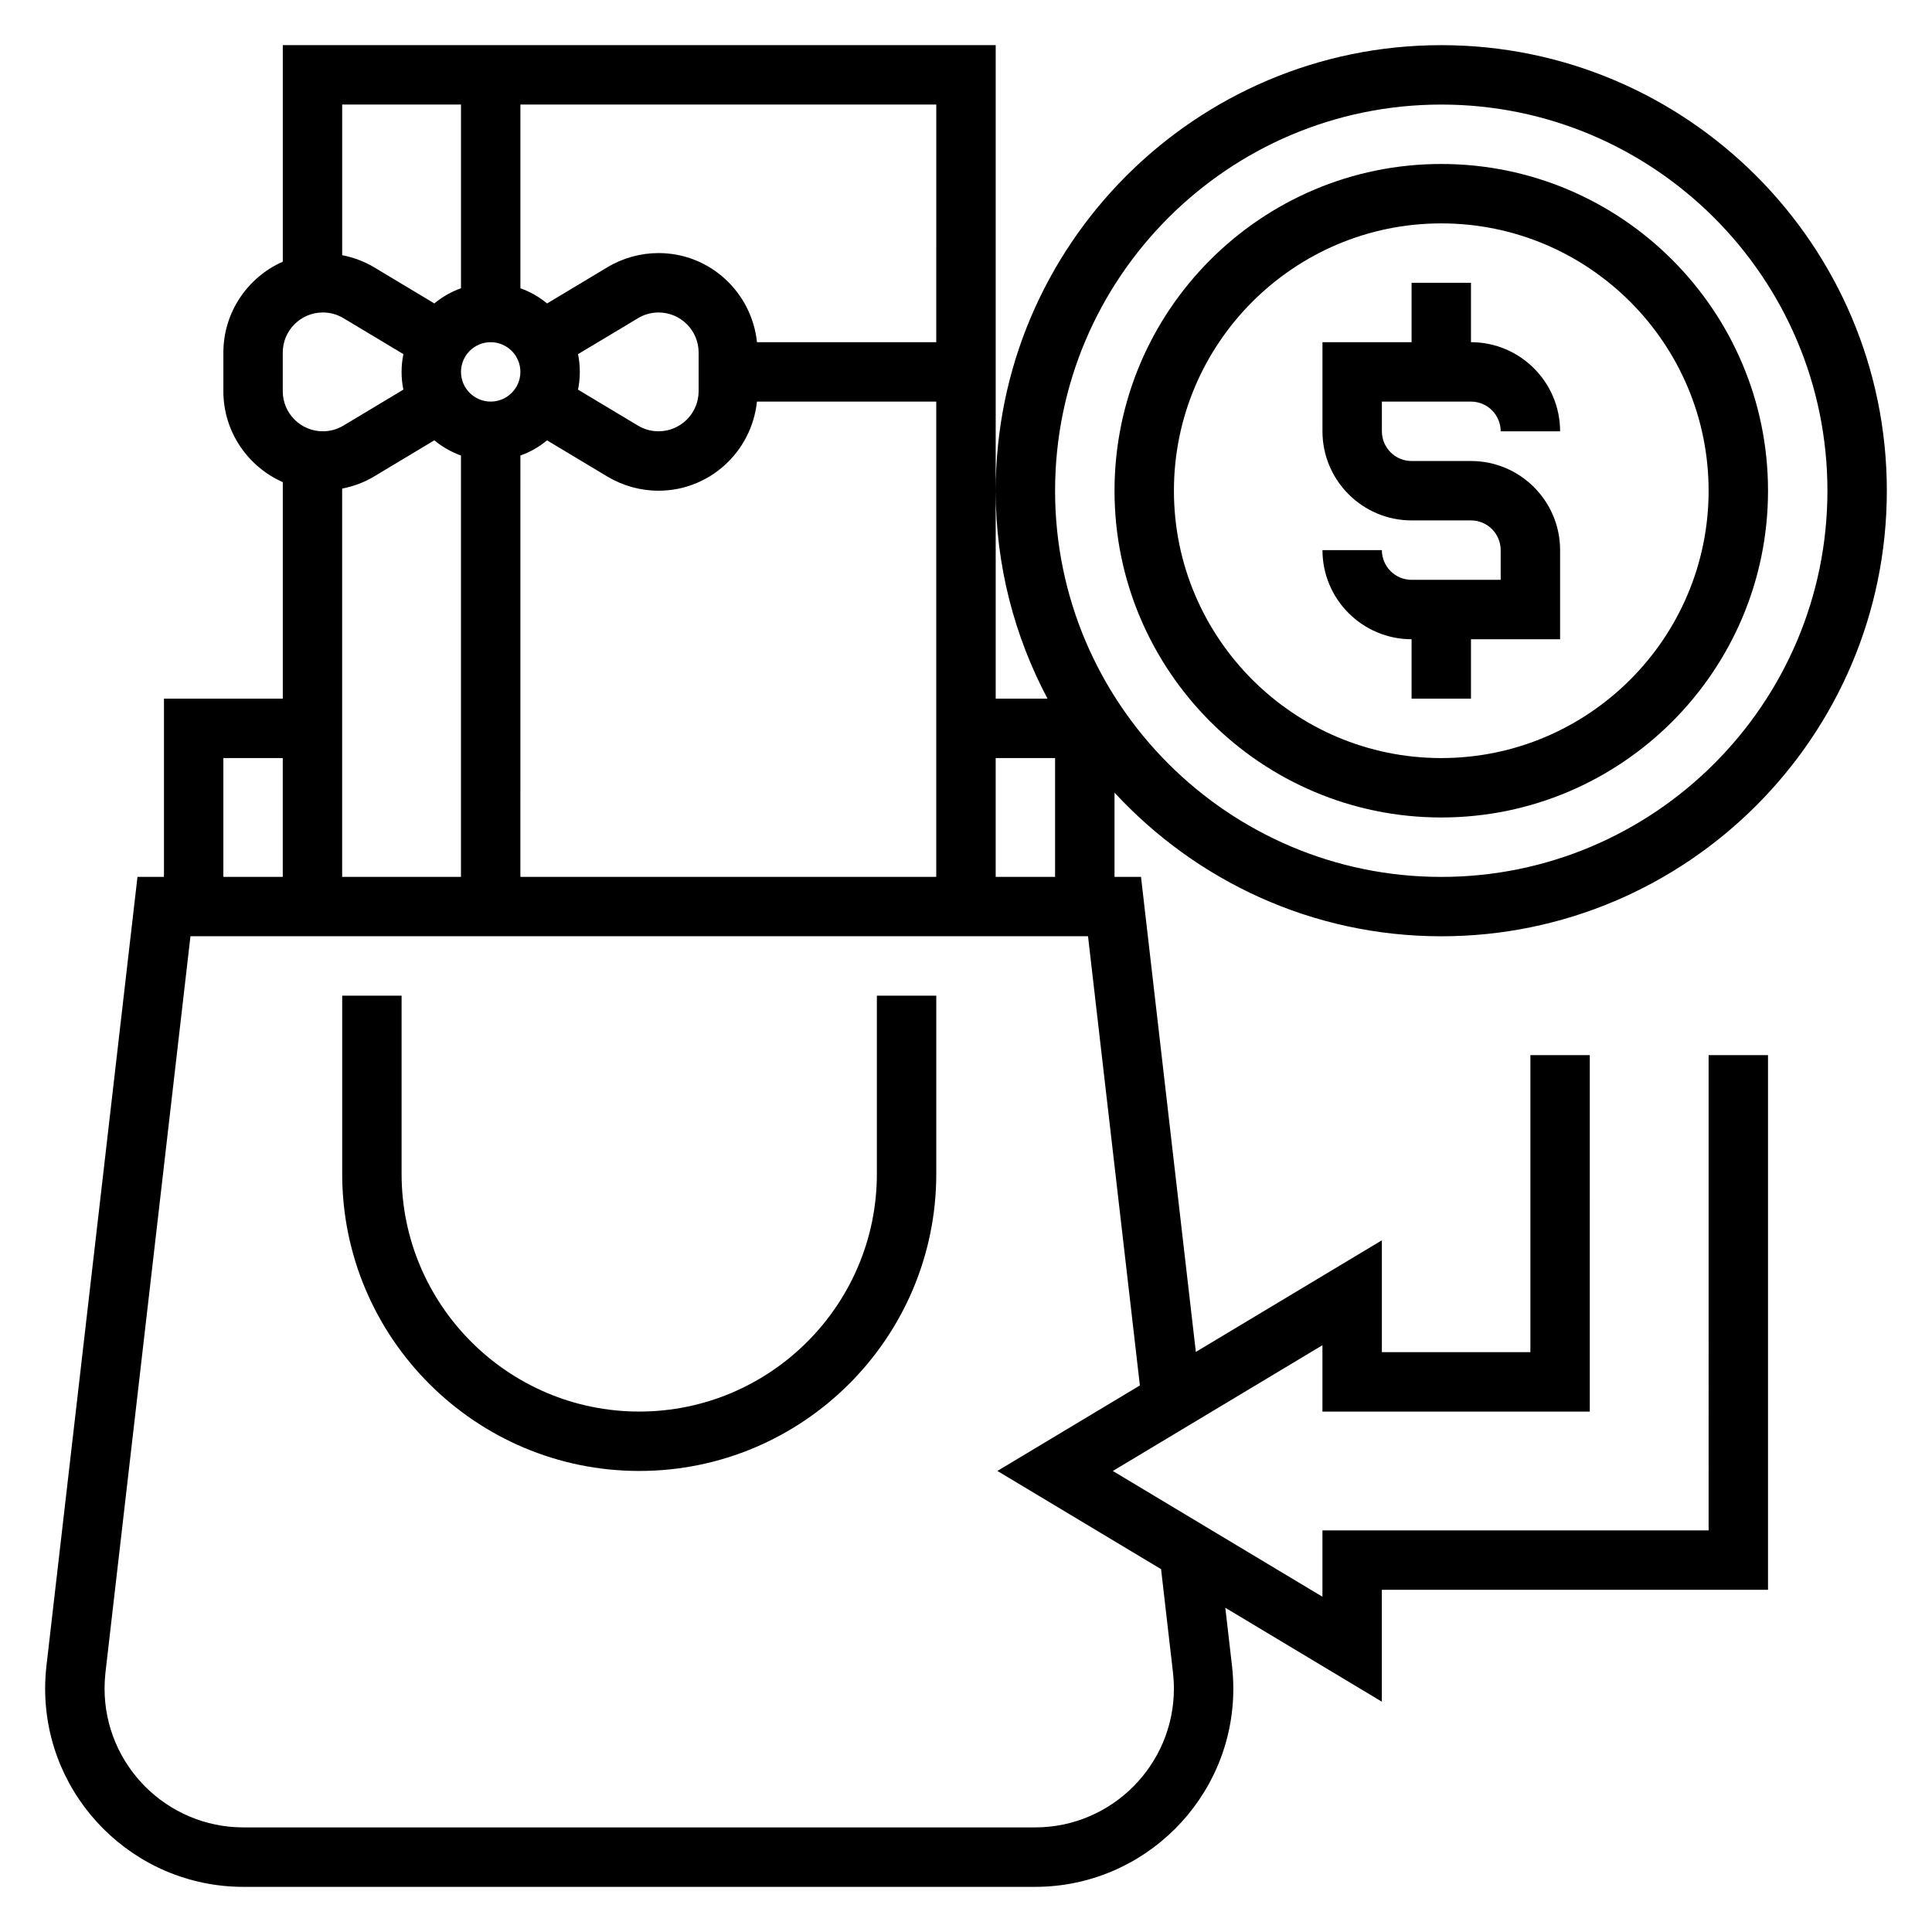
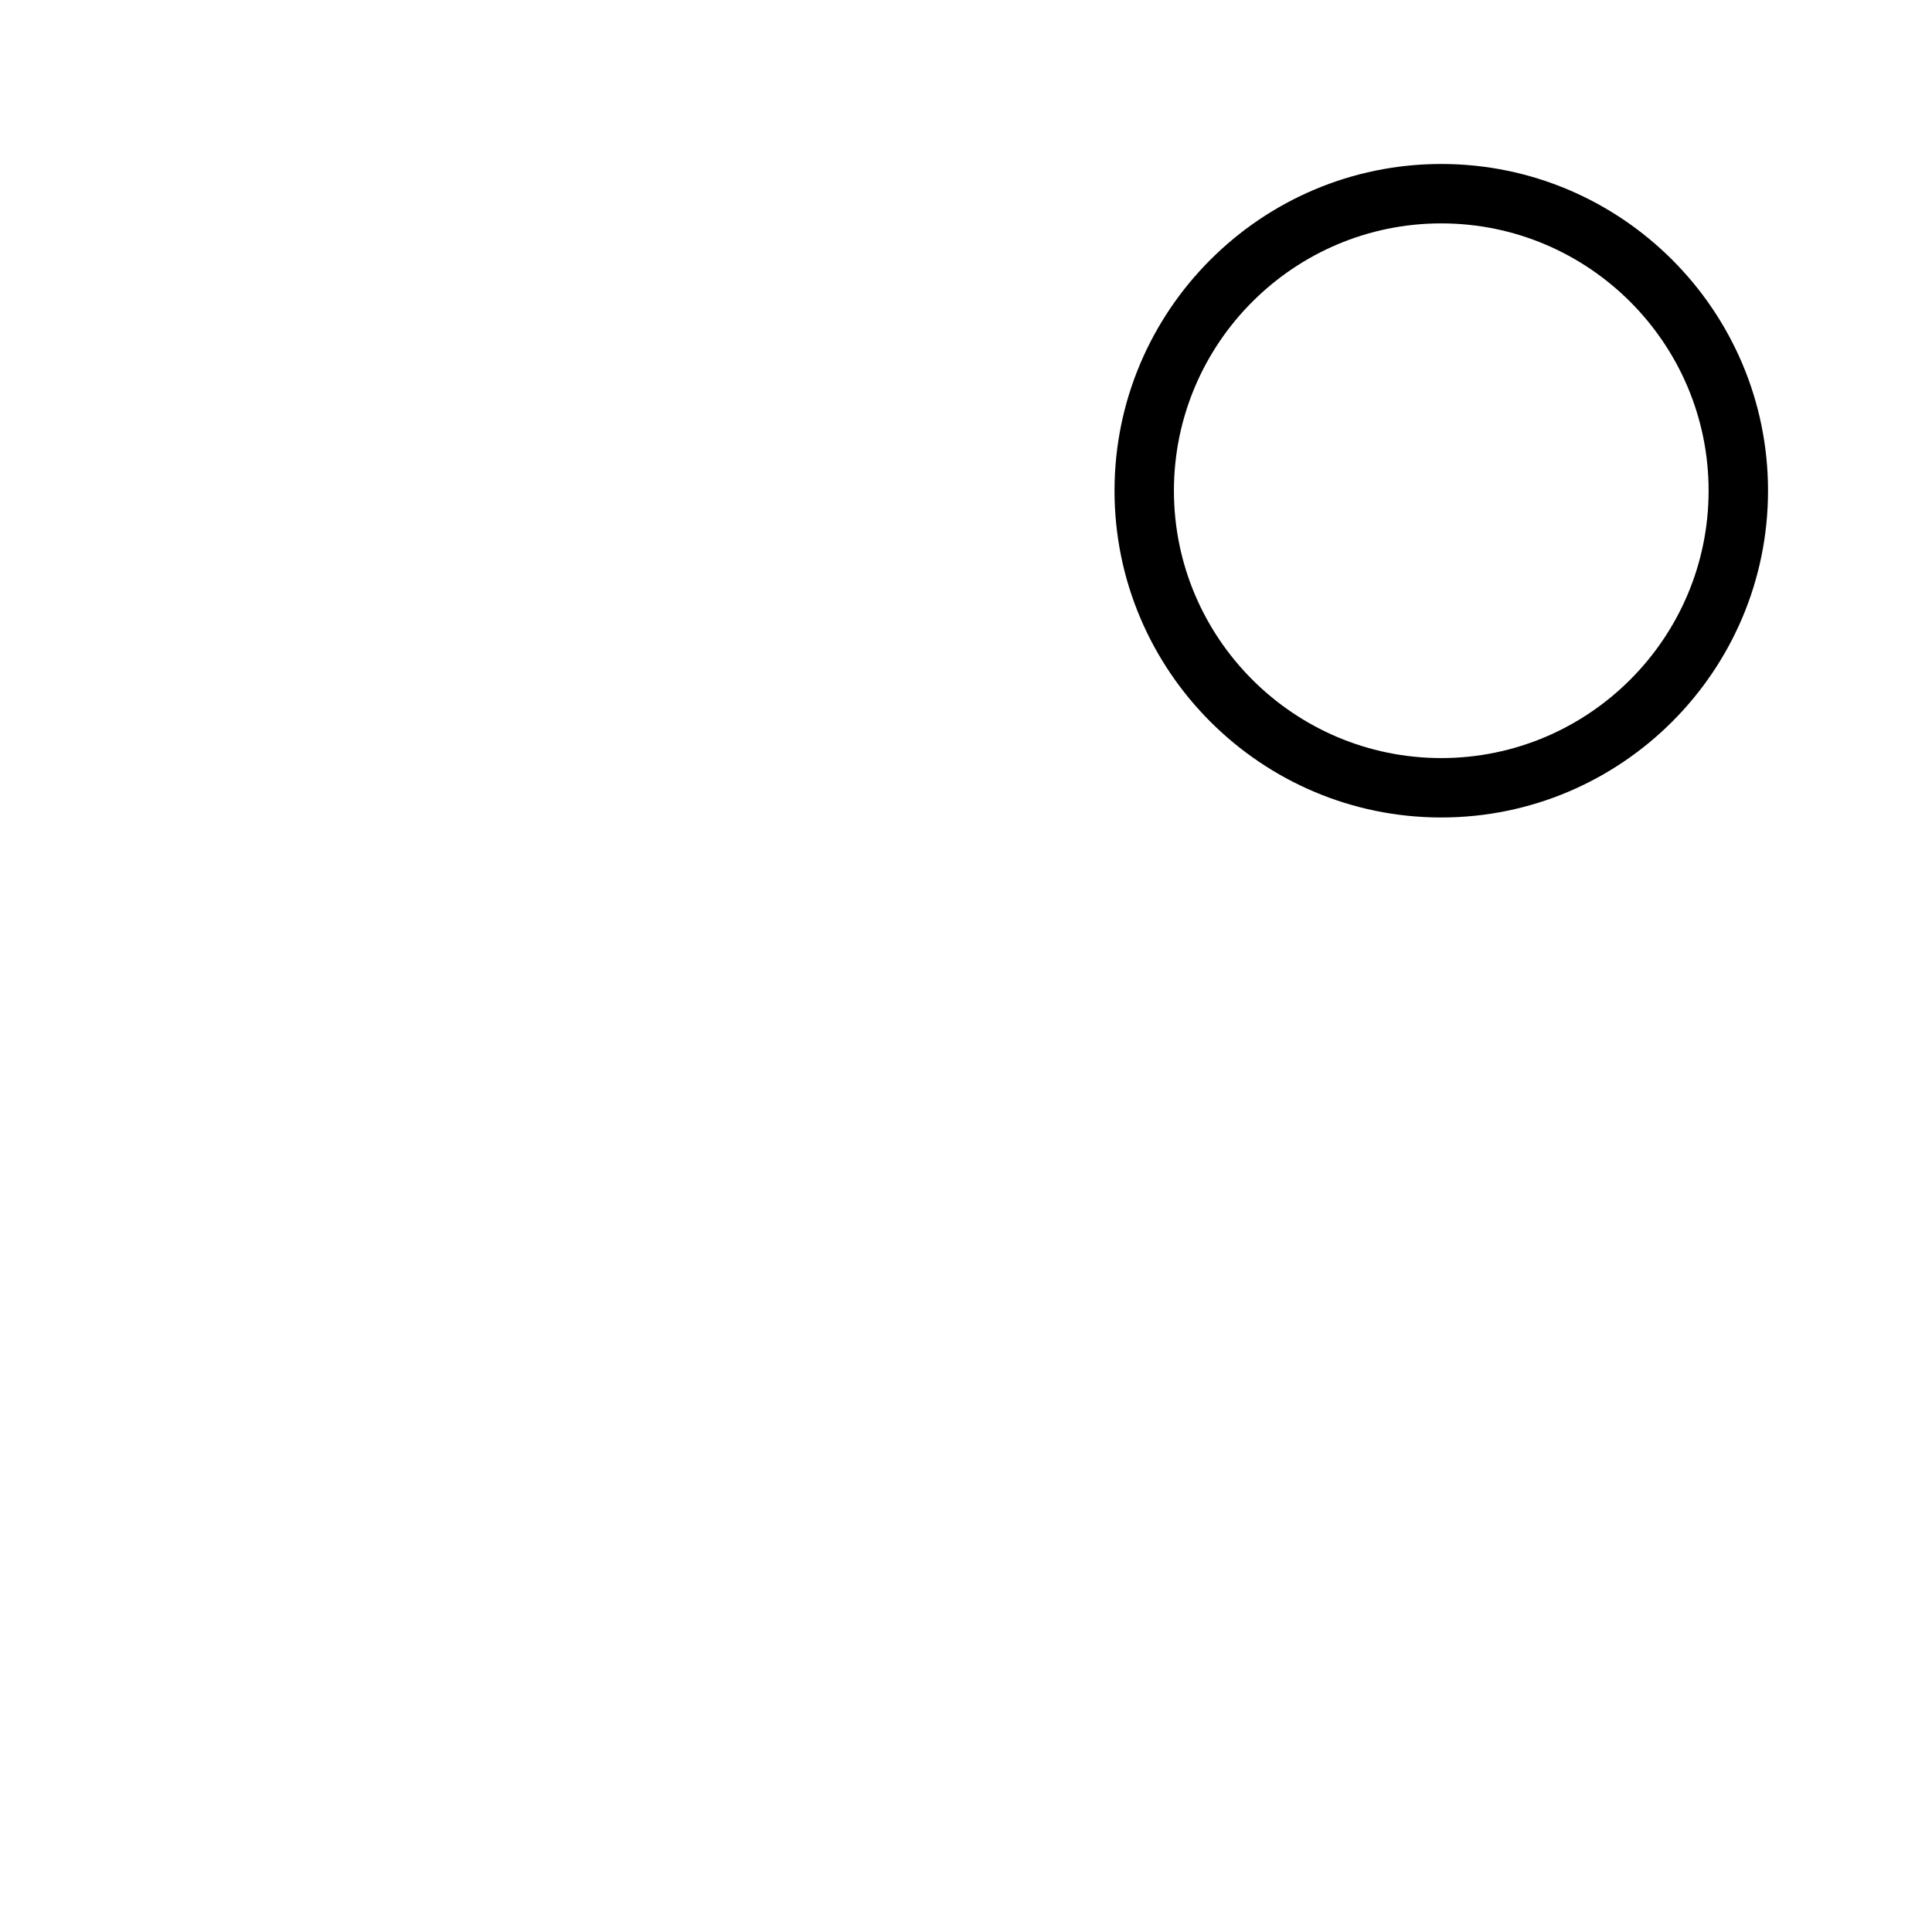
<svg xmlns="http://www.w3.org/2000/svg" fill="#000000" width="800px" height="800px" version="1.1" viewBox="144 144 512 512">
  <g>
-     <path d="m518.08 297.66c-4.344 0-7.871-3.535-7.871-7.871h-15.742c0 13.02 10.598 23.617 23.617 23.617v15.742h15.742v-15.742h23.617v-23.617c0-13.02-10.598-23.617-23.617-23.617h-15.742c-4.344 0-7.871-3.535-7.871-7.871v-7.871h23.617c4.344 0 7.871 3.535 7.871 7.871h15.742c0-13.02-10.598-23.617-23.617-23.617v-15.746h-15.742v15.742h-23.617v23.617c0 13.02 10.598 23.617 23.617 23.617h15.742c4.344 0 7.871 3.535 7.871 7.871v7.871z" />
    <path d="m525.95 360.64c47.742 0 86.594-38.848 86.594-86.594 0-47.742-38.848-86.59-86.594-86.59-47.742 0-86.59 38.848-86.59 86.594 0 47.742 38.848 86.59 86.59 86.59zm0-157.44c39.07 0 70.848 31.789 70.848 70.848 0 39.062-31.781 70.848-70.848 70.848-39.07 0-70.848-31.789-70.848-70.848 0-39.062 31.781-70.848 70.848-70.848z" />
-     <path d="m376.38 455.1c0 34.723-28.254 62.977-62.977 62.977s-62.977-28.254-62.977-62.977v-47.23h-15.742v47.23c0 43.406 35.312 78.719 78.719 78.719s78.719-35.312 78.719-78.719v-47.23h-15.742z" />
-     <path d="m596.8 549.57h-102.34v17.586l-55.551-33.328 55.551-33.332v17.586h70.848l0.004-94.465h-15.742v78.719h-39.359v-29.645l-49.301 29.582-14.531-125.89h-7.019v-22.324c21.586 23.34 52.363 38.066 86.59 38.066 65.109 0 118.08-52.973 118.08-118.08 0-65.105-52.973-118.08-118.08-118.08s-118.08 52.973-118.08 118.08c0 19.902 5 38.637 13.73 55.105l-13.73-0.004v-173.18h-188.93v57.379c-9.25 4.102-15.742 13.336-15.742 24.09v10.25c0 10.754 6.496 19.988 15.742 24.09v57.375h-31.488v47.23l-7.019 0.004-24.129 209.11c-0.223 1.992-0.34 3.996-0.34 6.004 0 28.969 23.57 52.539 52.539 52.539h209.8c28.969 0 52.539-23.57 52.539-52.539 0-2.008-0.117-4.016-0.348-6.023l-1.777-15.406 41.484 24.895v-29.645h102.34v-141.7h-15.742zm-70.852-377.86c56.426 0 102.34 45.91 102.34 102.34s-45.91 102.34-102.34 102.34-102.34-45.91-102.34-102.34 45.91-102.34 102.34-102.34zm-102.34 173.18v31.488h-15.742v-31.488zm-180.49-74.609 15.98-9.59c2.094 1.723 4.457 3.094 7.062 4.023v111.66h-31.488v-102.89c2.973-0.59 5.84-1.629 8.445-3.203zm30.922-35.598c4.344 0 7.871 3.535 7.871 7.871 0 4.336-3.527 7.871-7.871 7.871s-7.871-3.535-7.871-7.871c0-4.34 3.523-7.871 7.871-7.871zm7.871 30.039c2.606-0.93 4.969-2.297 7.062-4.023l15.98 9.59c4.102 2.453 8.793 3.754 13.562 3.754 13.594 0 24.695-10.383 26.086-23.617h47.516v125.95h-110.21zm15.273-26.867 15.879-9.523c1.652-1.004 3.531-1.523 5.453-1.523 5.856 0 10.629 4.762 10.629 10.621v10.25c-0.004 5.856-4.766 10.617-10.629 10.617-1.922 0-3.801-0.52-5.457-1.512l-15.879-9.523c0.309-1.527 0.477-3.094 0.477-4.707 0-1.613-0.168-3.18-0.473-4.699zm94.934-3.172h-47.508c-1.395-13.234-12.492-23.617-26.086-23.617-4.769 0-9.461 1.301-13.562 3.762l-15.98 9.59c-2.102-1.734-4.465-3.102-7.07-4.031v-48.68h110.21zm-125.95-62.977v48.68c-2.606 0.93-4.969 2.297-7.062 4.023l-15.973-9.582c-2.613-1.566-5.488-2.613-8.453-3.195v-39.926zm-47.234 65.723c0-5.856 4.762-10.621 10.629-10.621 1.922 0 3.809 0.52 5.457 1.512l15.879 9.523c-0.312 1.531-0.477 3.098-0.477 4.711 0 1.613 0.164 3.18 0.473 4.699l-15.887 9.531c-1.637 0.992-3.527 1.512-5.445 1.512-5.867 0-10.629-4.762-10.629-10.617zm0 107.46v31.488h-15.742v-31.488zm235.92 242.36c0.156 1.41 0.242 2.82 0.242 4.234 0 20.289-16.508 36.797-36.793 36.797h-209.8c-20.285 0-36.793-16.508-36.793-36.797 0-1.418 0.086-2.824 0.234-4.219l22.531-195.15h237.86l13.746 119.04-37.762 22.66 43.375 26.023z" />
  </g>
</svg>